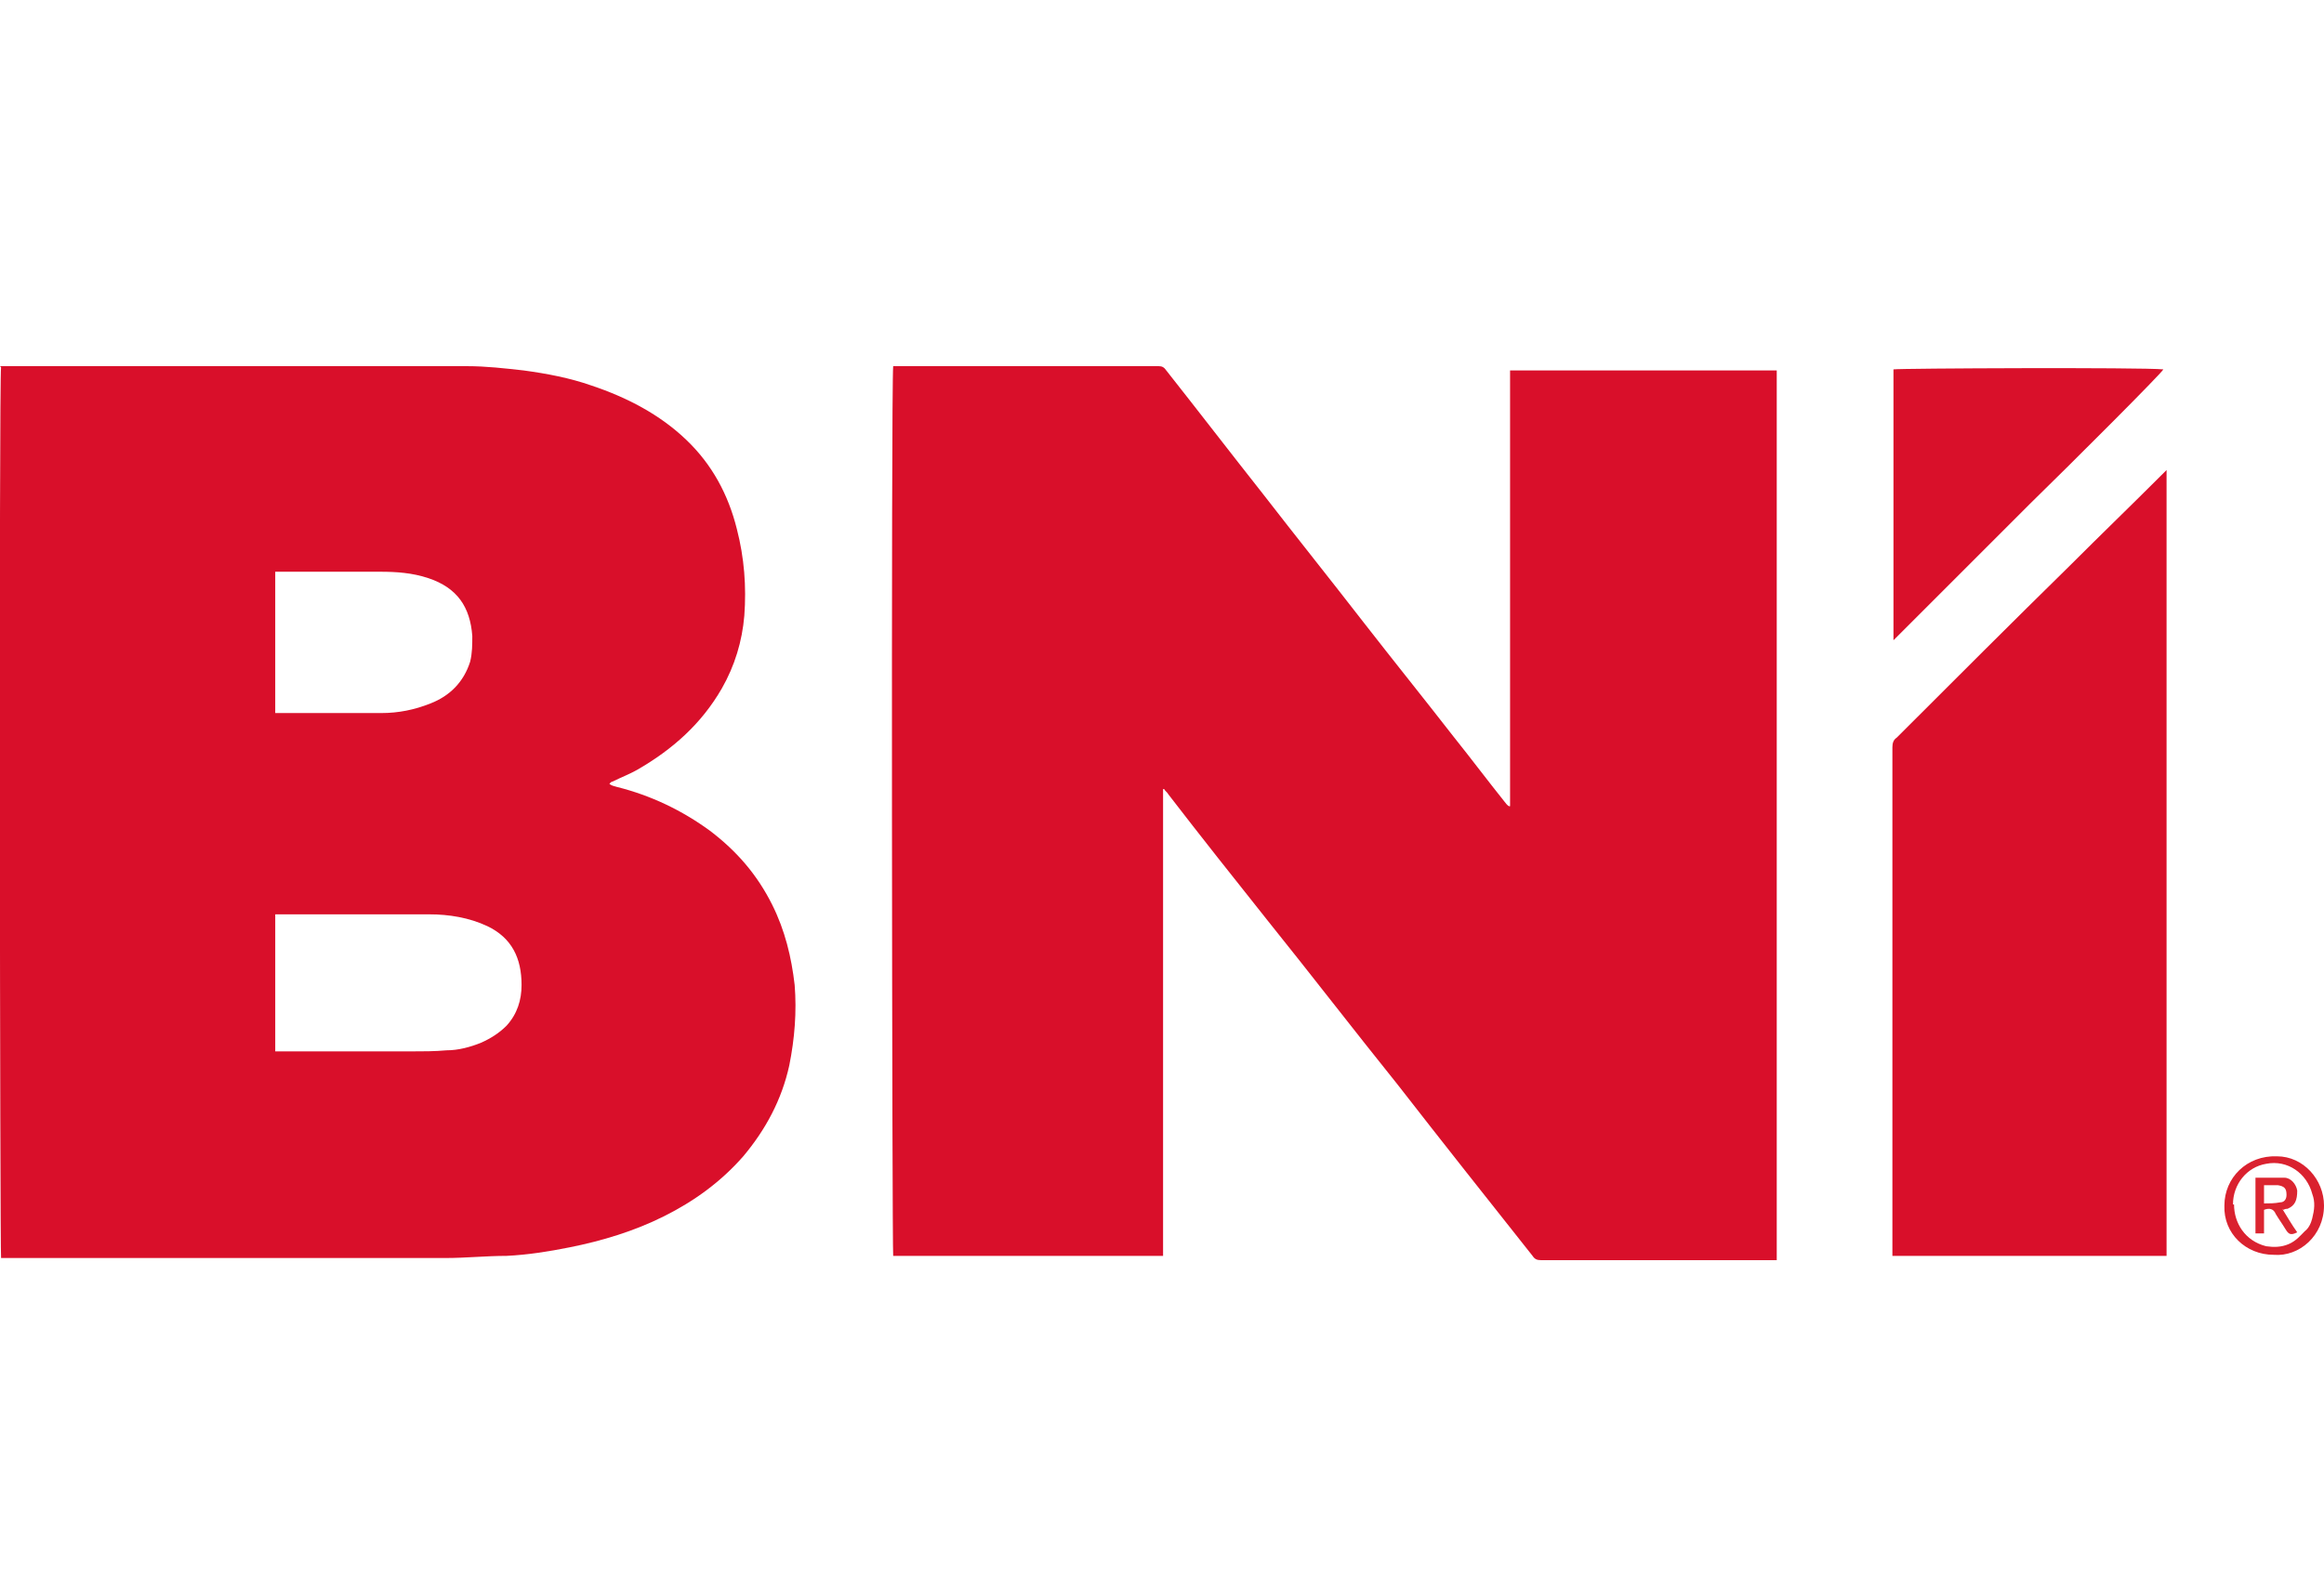
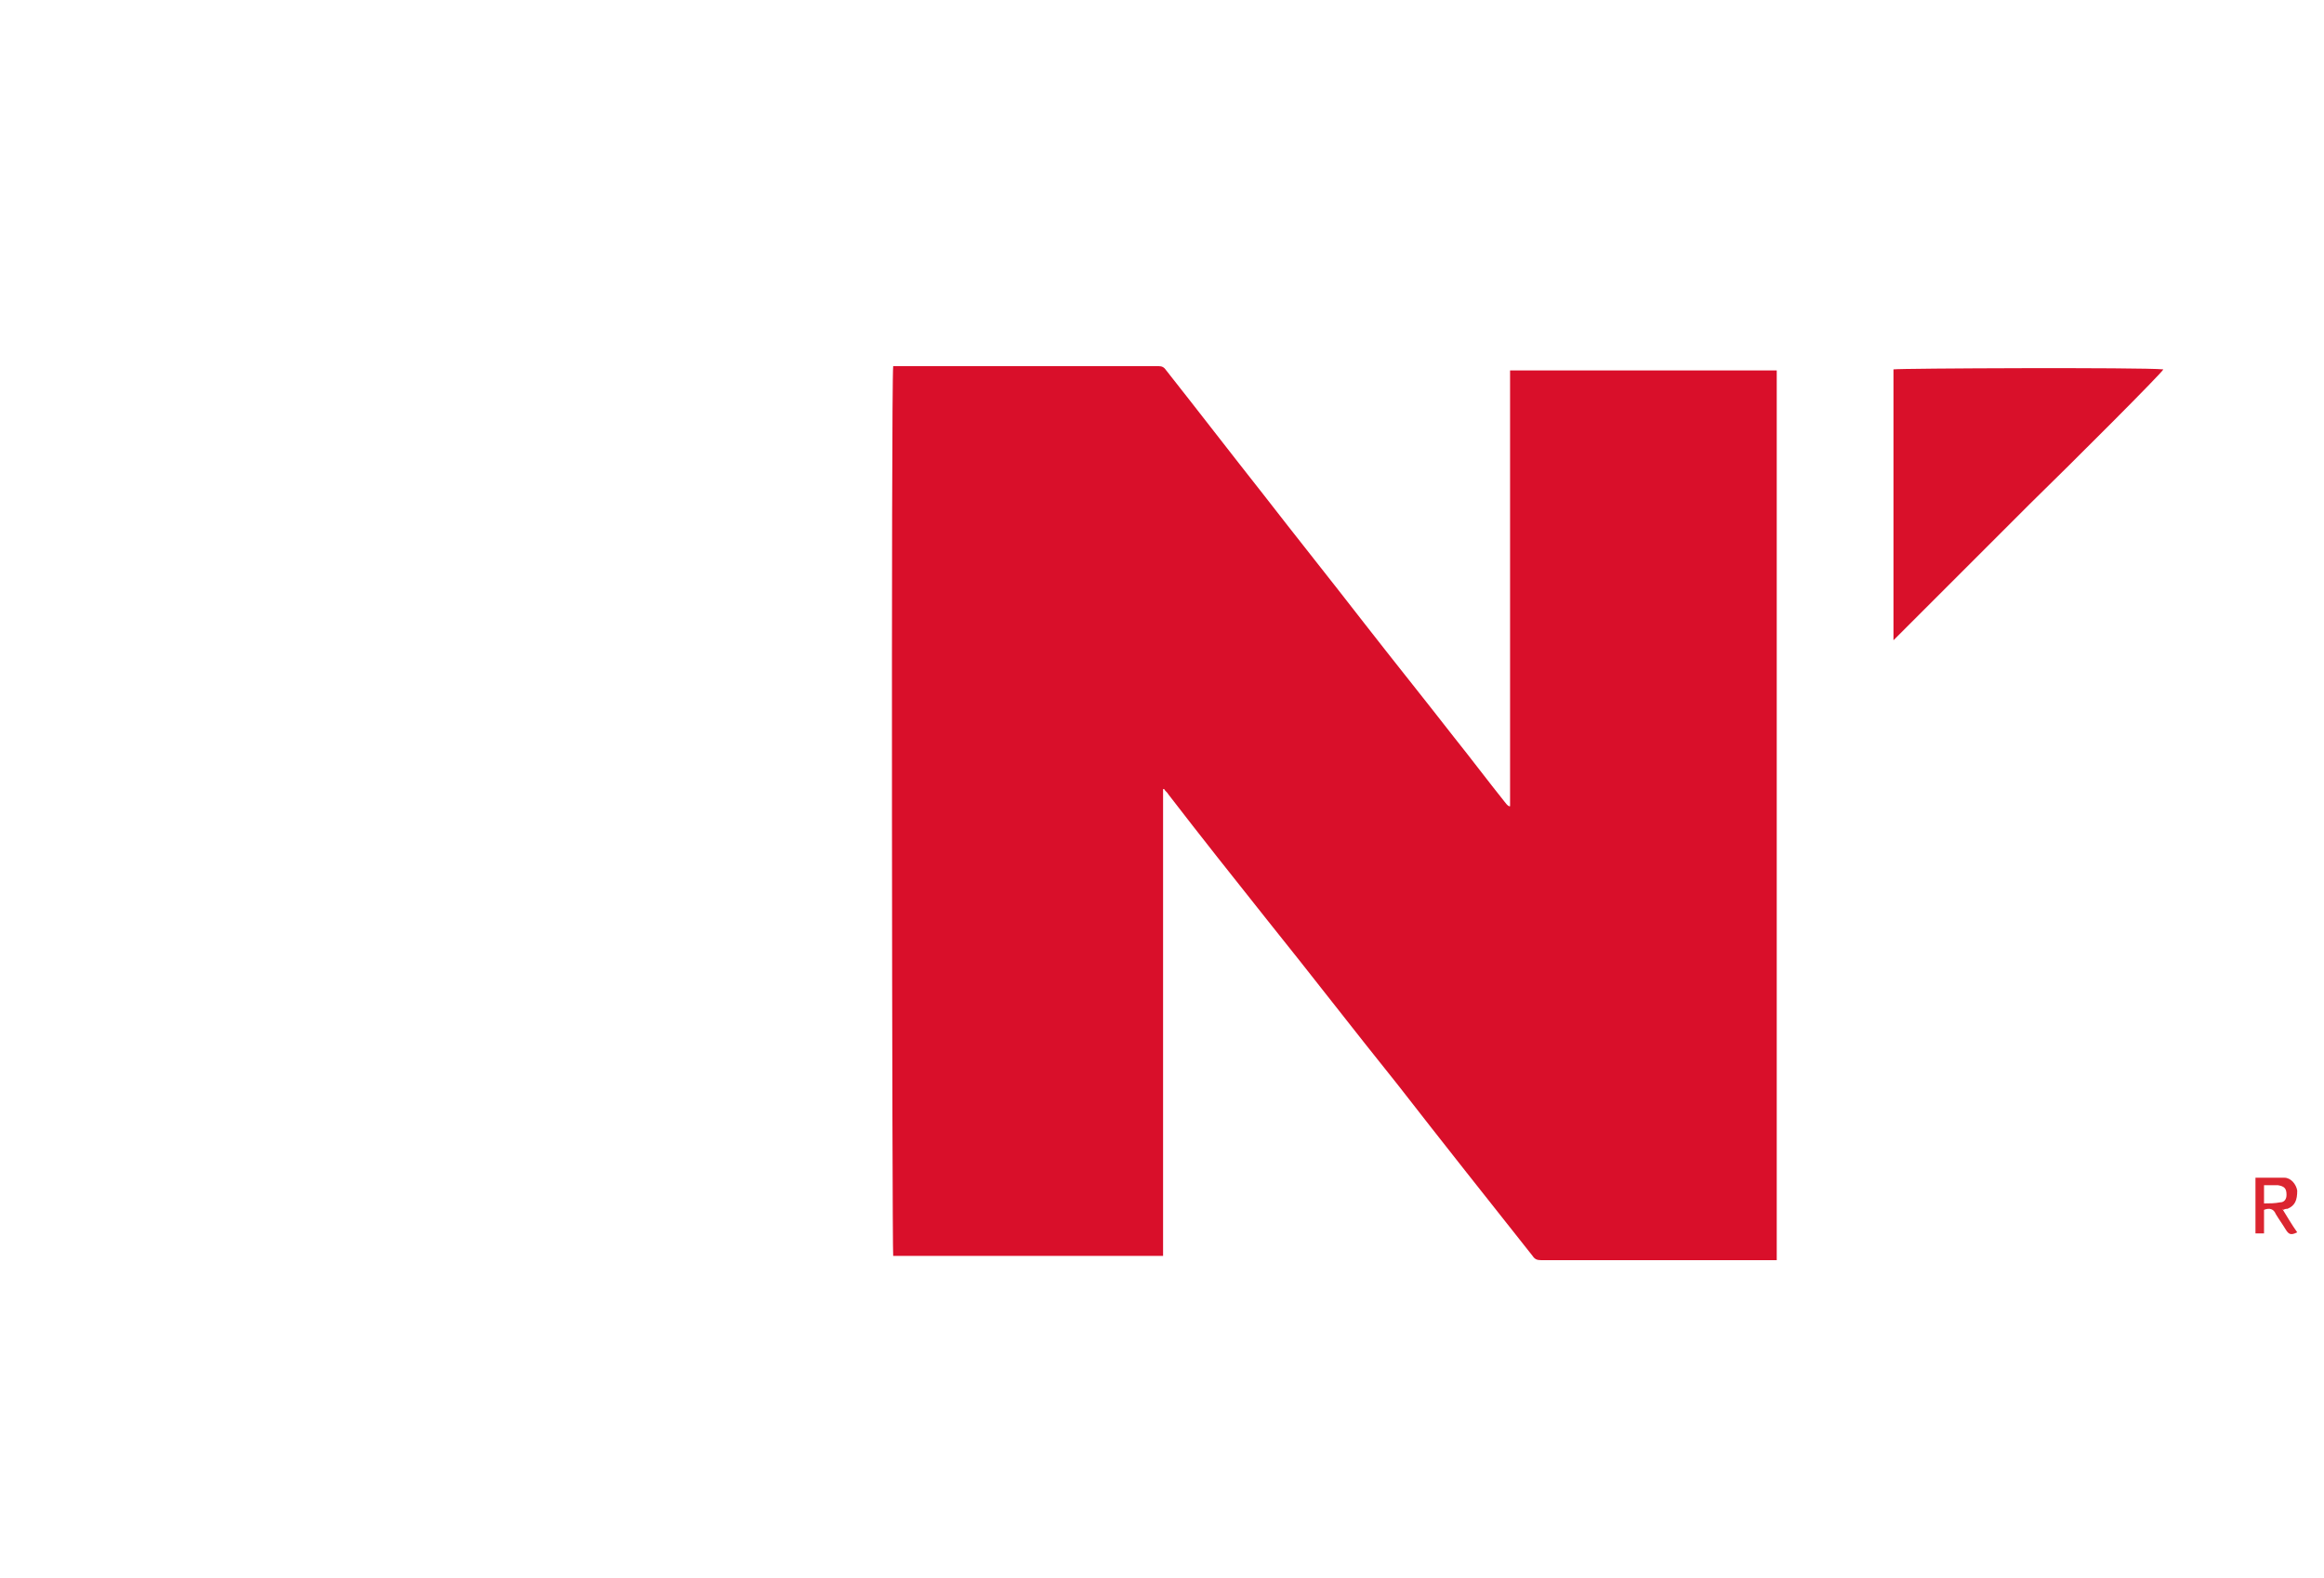
<svg xmlns="http://www.w3.org/2000/svg" id="Capa_1" data-name="Capa 1" version="1.1" viewBox="0 0 217 147.4">
  <defs>
    <style> .cls-1 { fill: #db2530; } .cls-1, .cls-2, .cls-3, .cls-4 { stroke-width: 0px; } .cls-2 { fill: #d9102a; } .cls-3 { fill: #da212f; } .cls-4 { fill: #d90f2a; } </style>
  </defs>
  <path class="cls-4" d="M108.6,117.3h-25.2c-.1-.5-.2-81.1,0-83.1.2,0,.3,0,.5,0,8.1,0,16.2,0,24.3,0,.3,0,.5.1.7.4,3,3.8,6,7.7,9,11.5,3.1,4,6.3,8,9.4,12,2.8,3.6,5.7,7.2,8.5,10.8,1.6,2,3.1,4,4.7,6,.1.1.2.3.4.4,0,0,.1,0,.1,0,0,0,0,0,0,0,0,0,0,0,0-.1,0,0,0,0,0,0h0c0-13.6,0-27.1,0-40.6,0,0,0,0,0,0h24.9v83.1c-.2,0-.4,0-.5,0-7.2,0-14.4,0-21.5,0-.4,0-.6-.1-.8-.4-4.2-5.3-8.4-10.6-12.6-16-4.1-5.1-8.1-10.3-12.2-15.4-3.1-3.9-6.2-7.8-9.2-11.7-.1-.2-.3-.3-.4-.5,0,0,0,0-.1,0v43.9h0Z" />
-   <path class="cls-4" d="M0,34.2h.7c14.3,0,28.6,0,42.9,0,1.8,0,3.5.2,5.3.4,2.2.3,4.3.7,6.3,1.4,3.3,1.1,6.4,2.7,8.9,5.1,2.4,2.3,3.9,5.1,4.7,8.3.7,2.7.9,5.4.7,8.1-.2,2.4-.9,4.7-2.1,6.8-1.9,3.3-4.6,5.7-7.9,7.6-.7.4-1.5.7-2.3,1.1-.1,0-.2.1-.3.2.2.2.4.2.7.3,3.2.8,6.1,2.2,8.7,4.1,2.5,1.9,4.4,4.1,5.8,6.9,1.2,2.4,1.8,4.9,2.1,7.5.2,2.5,0,5-.5,7.5-.7,3.2-2.2,6-4.3,8.5-2.1,2.4-4.6,4.2-7.4,5.6-2.8,1.4-5.8,2.3-8.8,2.9-2,.4-3.9.7-5.9.8-1.9,0-3.8.2-5.7.2-13.6,0-27.2,0-40.8,0H.1c-.1-.4-.2-82.2,0-83.2ZM25.6,98.2h.7c4,0,8,0,12.1,0,1.1,0,2.2,0,3.3-.1,1.1,0,2.2-.3,3.2-.7.9-.4,1.7-.9,2.4-1.6,1-1.1,1.4-2.4,1.4-3.8,0-2.5-.9-4.4-3.2-5.5-1.7-.8-3.6-1.1-5.4-1.1-4.6,0-9.2,0-13.9,0s-.3,0-.5,0v12.9h0ZM25.6,66.6c.1,0,.2,0,.3,0,3.2,0,6.5,0,9.7,0,1.6,0,3.1-.3,4.6-.9,1.8-.7,3.1-2,3.7-3.9.2-.8.2-1.6.2-2.4-.2-2.7-1.4-4.5-4.1-5.4-1.5-.5-3-.6-4.5-.6-3.1,0-6.1,0-9.2,0h-.6v13.2h0Z" />
-   <path class="cls-4" d="M202.3,43.9v73.4h-25.6v-.7c0-15.6,0-31.2,0-46.8,0-.4.1-.7.4-.9,5.4-5.4,10.8-10.8,16.2-16.1,2.8-2.8,5.7-5.6,8.5-8.4.1-.1.3-.3.5-.5h0Z" />
  <path class="cls-2" d="M176.8,59.8v-25.3c.5-.1,23.2-.2,25.2,0-.2.4-8.3,8.5-12.5,12.6-4.2,4.2-8.4,8.4-12.7,12.7Z" />
-   <path class="cls-3" d="M212.3,117.2c-2.6,0-4.7-2-4.6-4.6,0-2.6,2.1-4.7,4.9-4.6,2.5,0,4.4,2.2,4.4,4.6,0,2.8-2.3,4.8-4.7,4.6h0ZM208.6,112.5c0,1.7,1,3.4,3,3.9.7.1,1.4.1,2.1-.2.7-.3,1.1-.8,1.5-1.2.4-.3.6-.8.7-1.2.2-.8.3-1.5,0-2.3-.5-1.9-2.3-3.2-4.3-2.8-1.8.3-3.1,1.9-3.1,3.8h0Z" />
  <path class="cls-1" d="M213.1,112.9c.5.8.9,1.5,1.4,2.2-.6.3-.8.2-1.1-.3-.3-.5-.6-.9-.9-1.4-.2-.5-.6-.6-1.1-.4v2.2h-.8v-5.2c.9,0,1.8,0,2.7,0,.6,0,1.1.6,1.2,1.2,0,.9-.2,1.4-.9,1.7-.1,0-.2,0-.4.1h0ZM211.4,110.7v1.7c.5,0,1,0,1.5-.1.4,0,.6-.3.6-.7,0-.6-.2-.8-.8-.9-.4,0-.9,0-1.3,0Z" />
</svg>